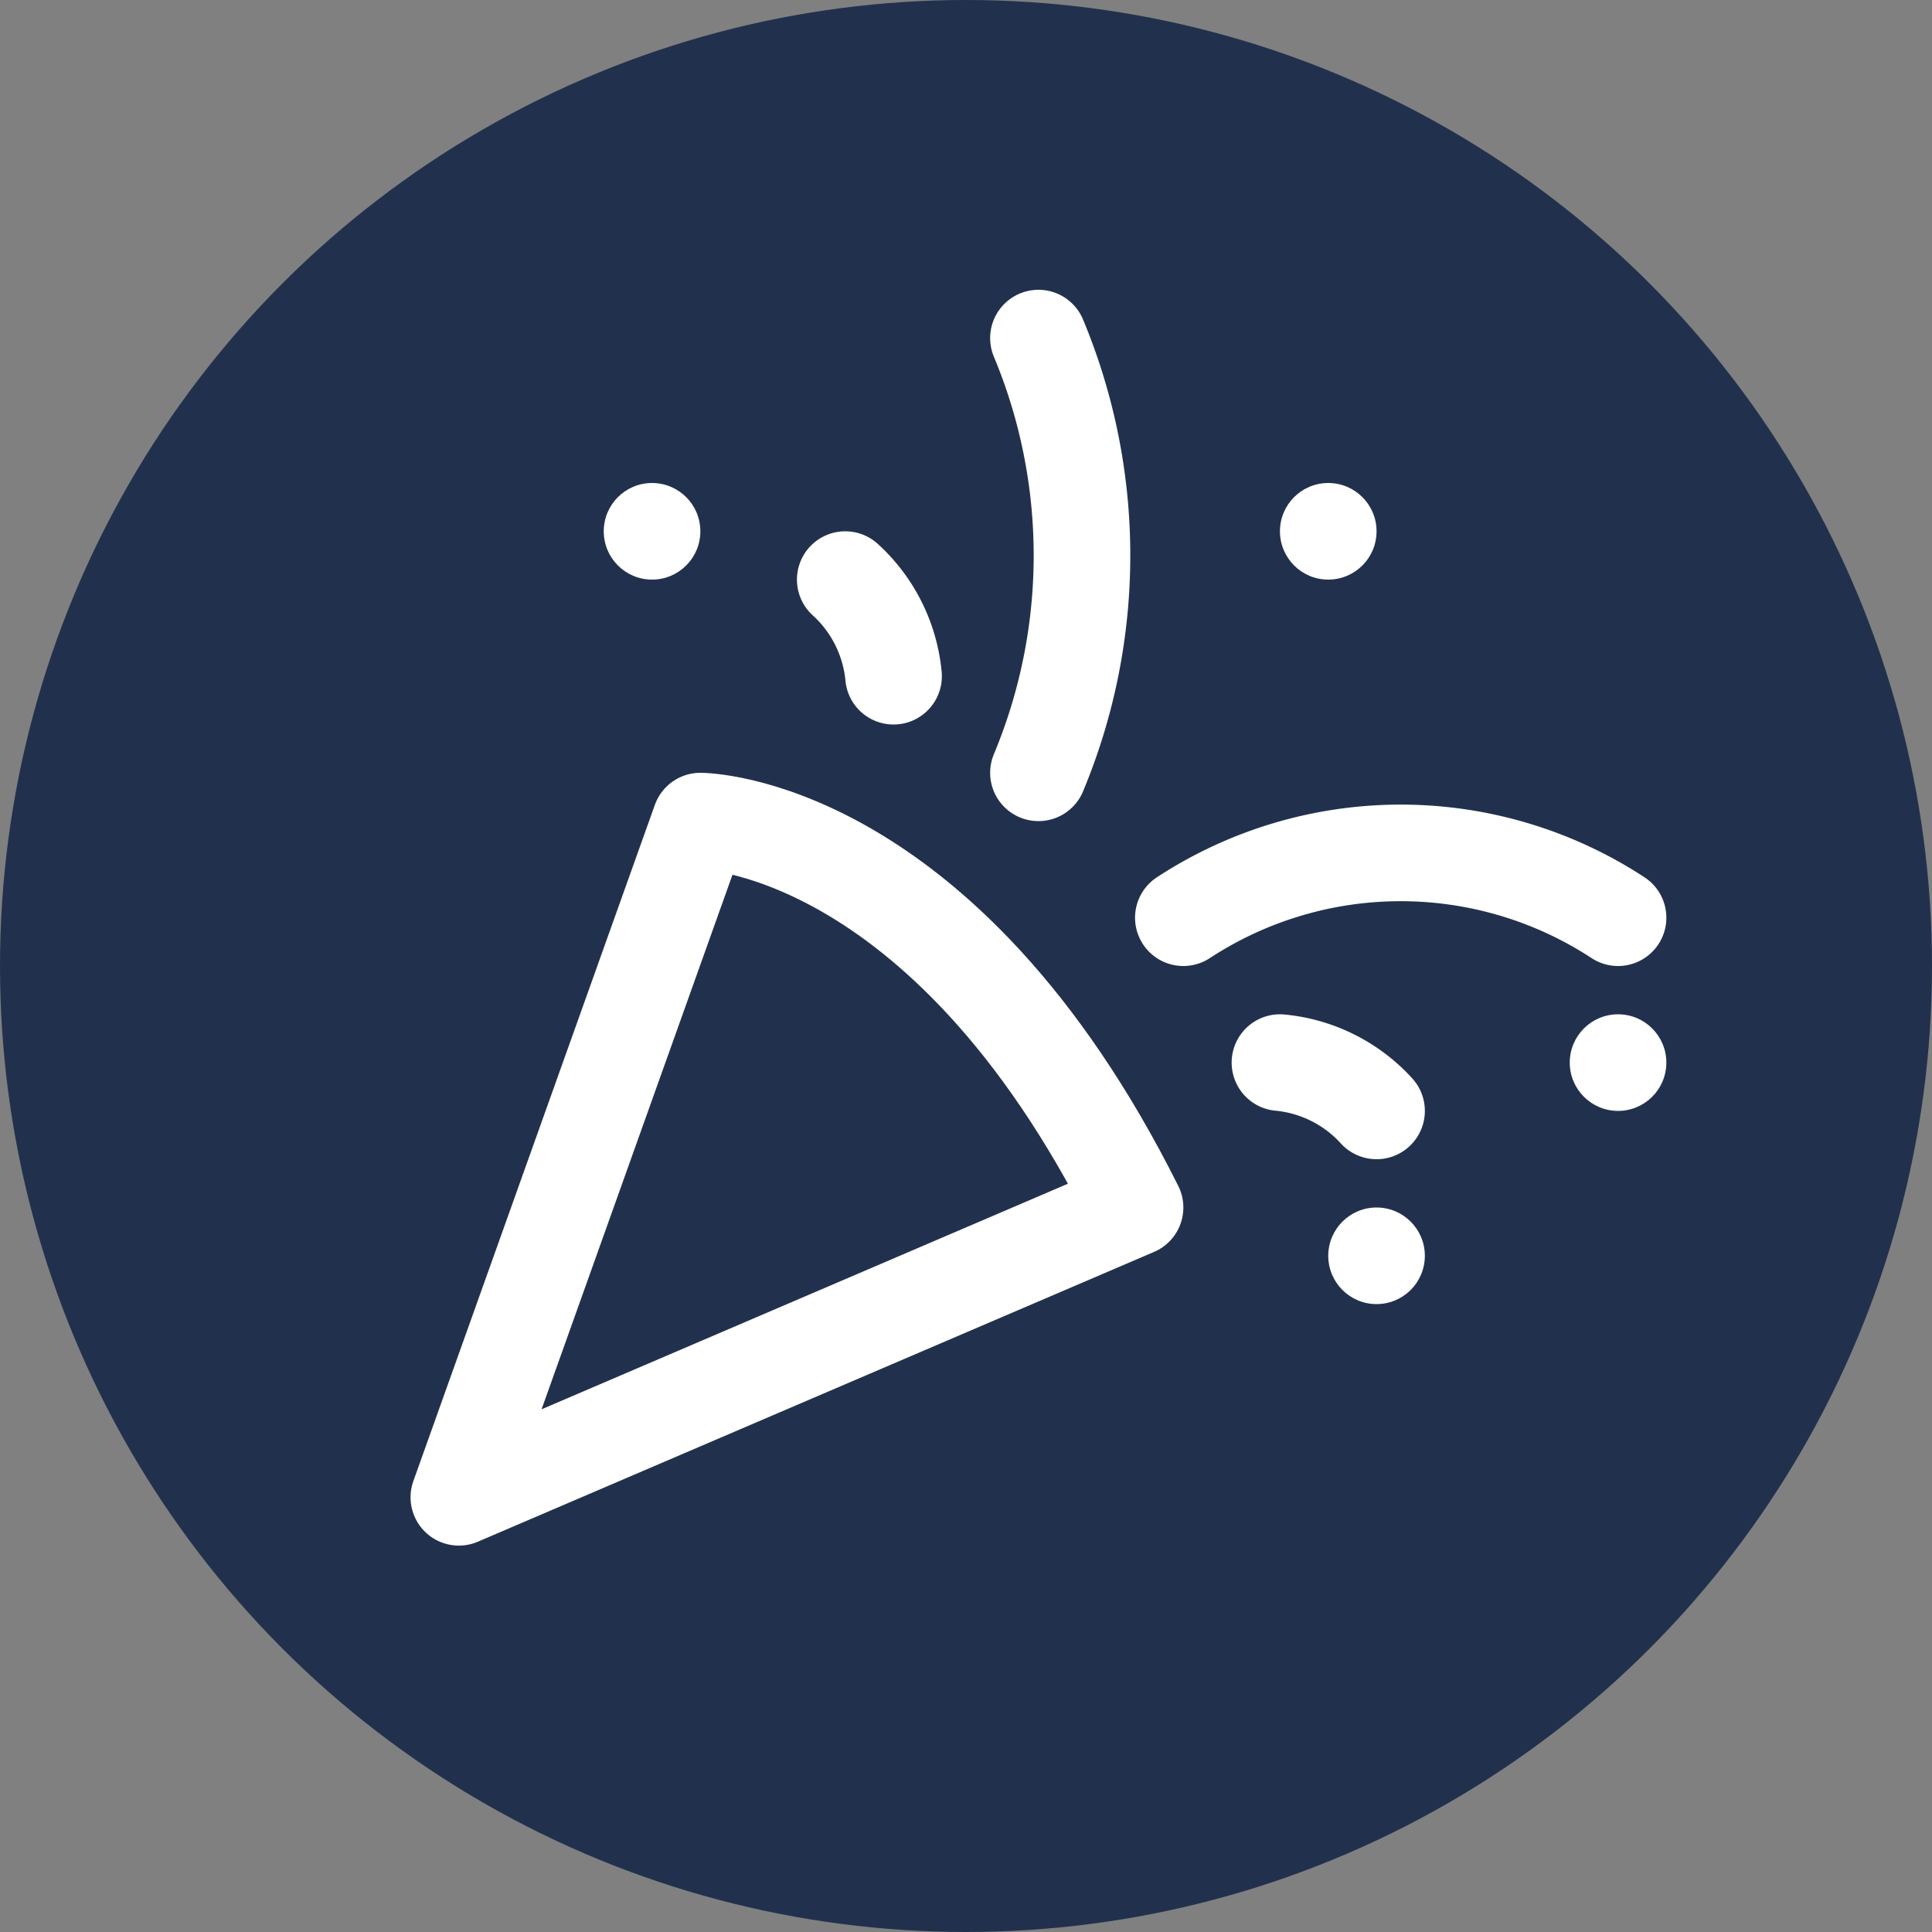
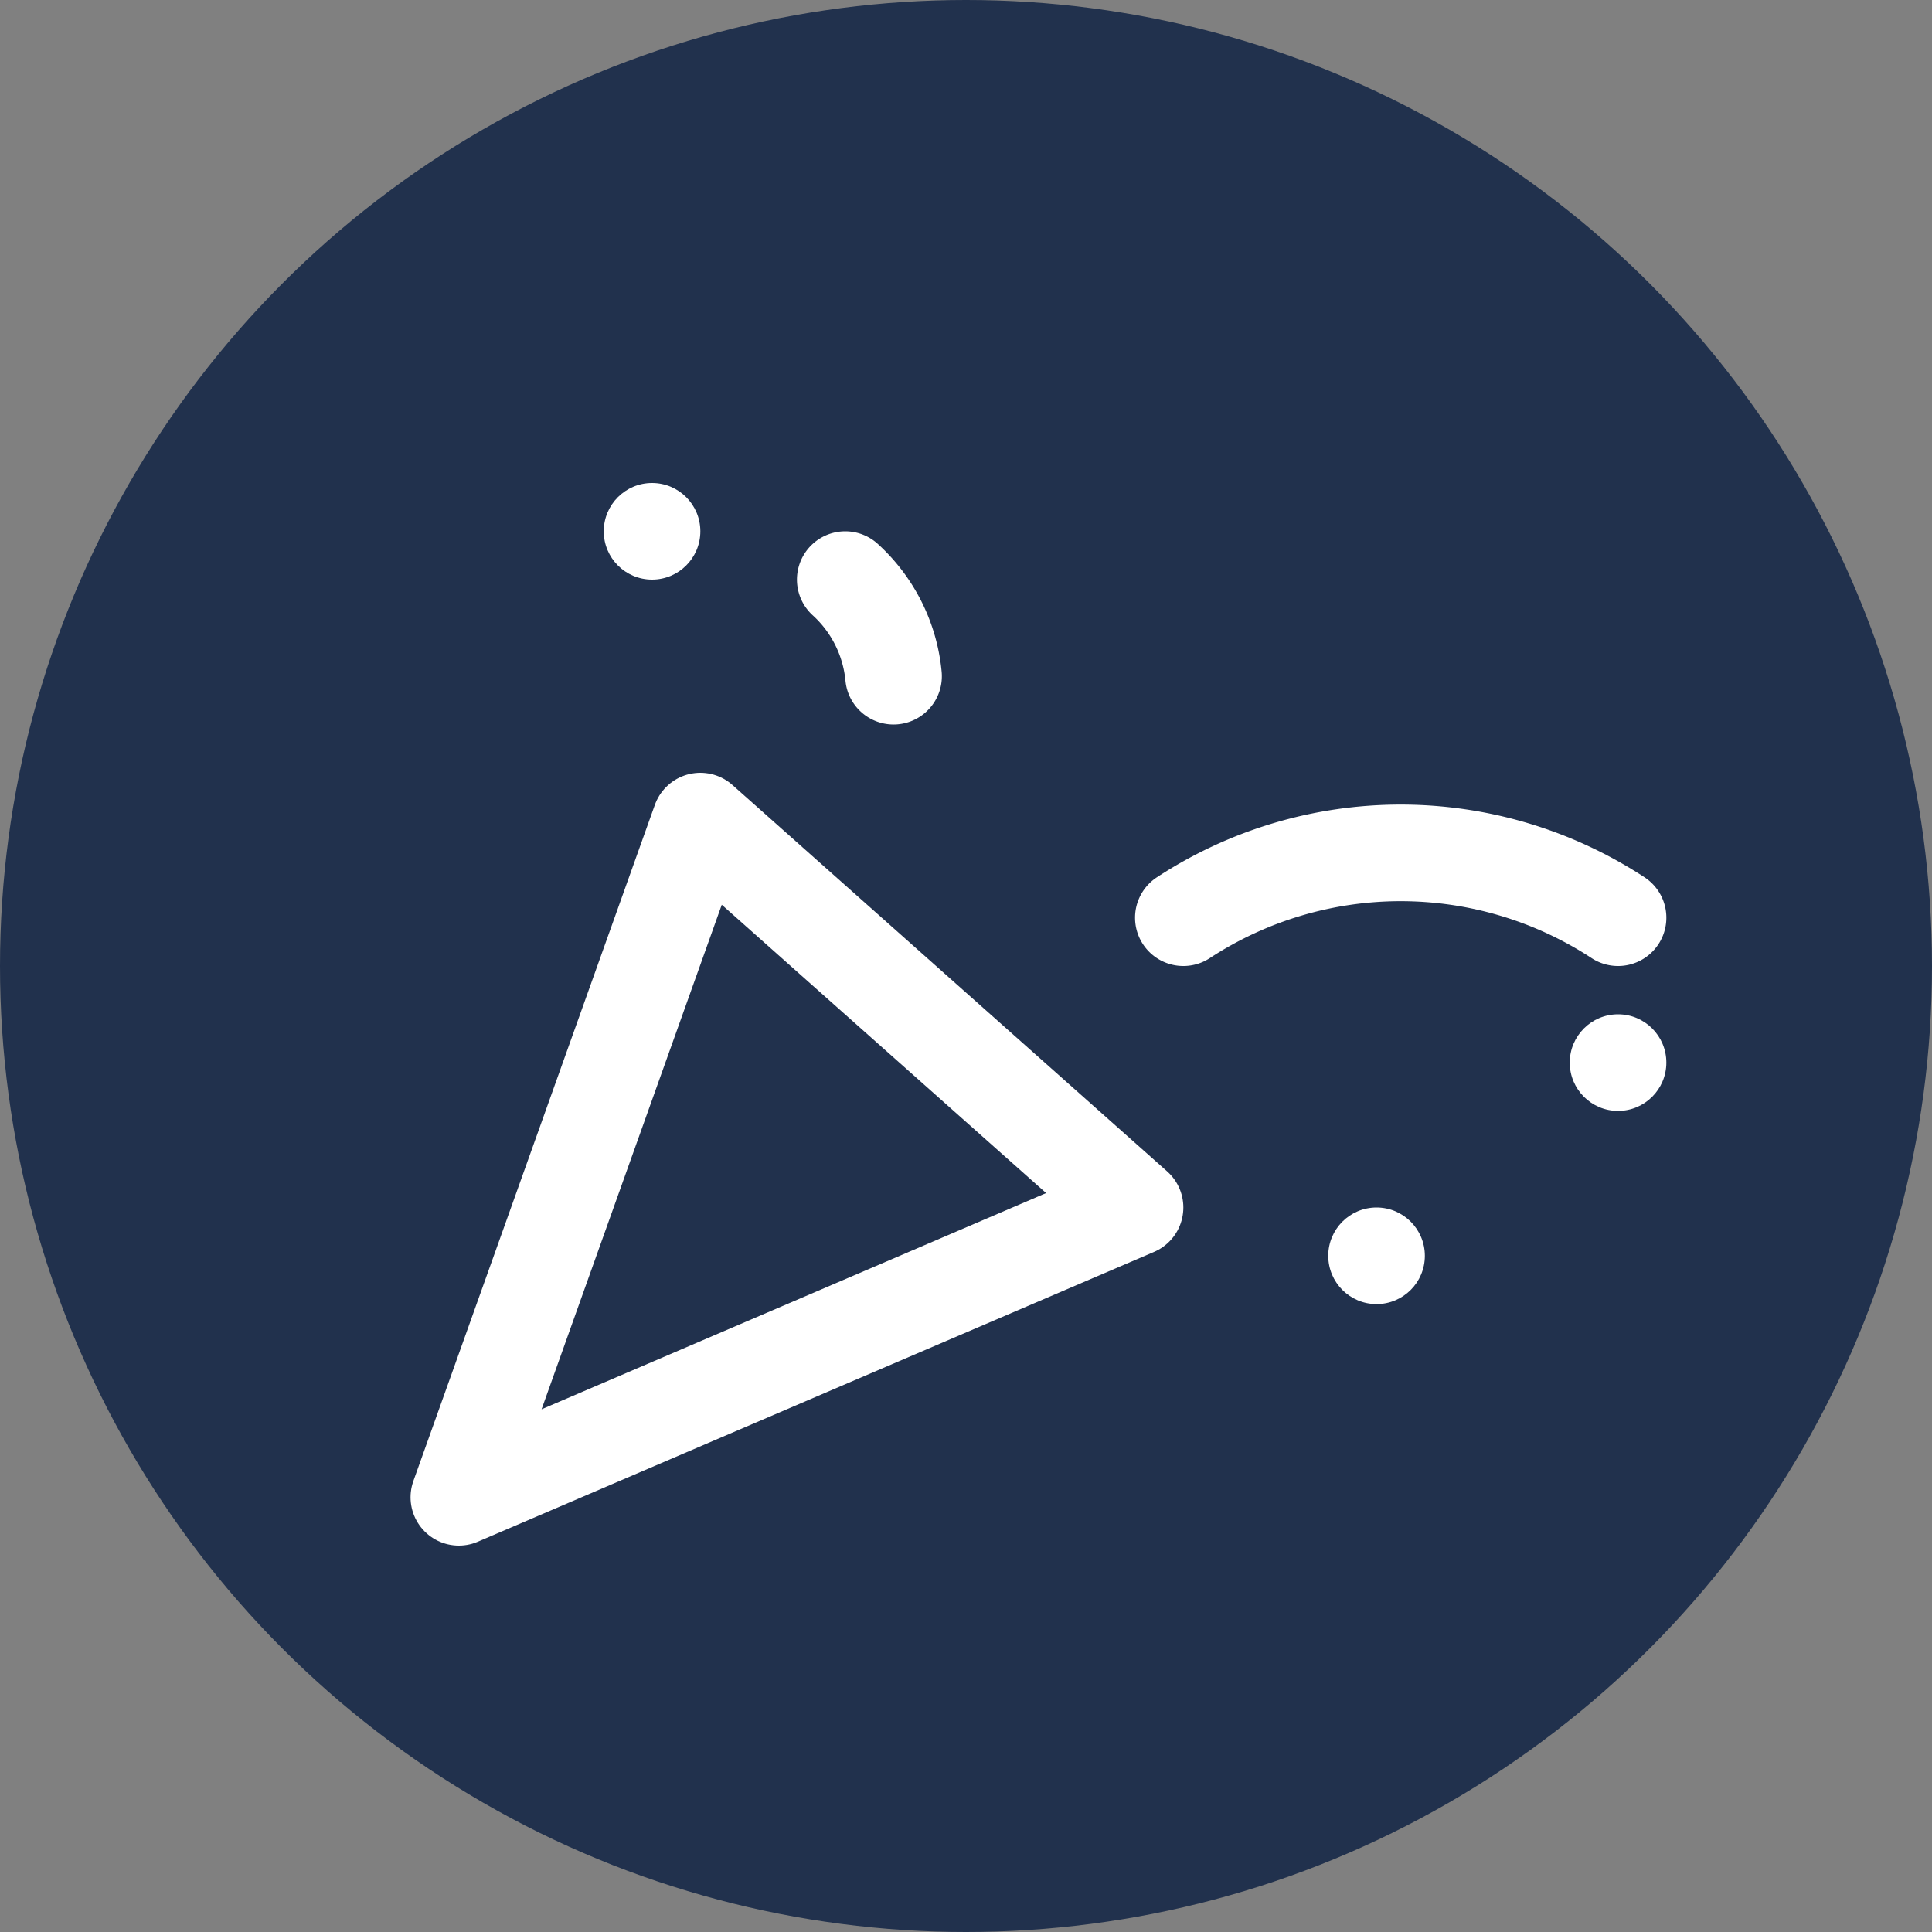
<svg xmlns="http://www.w3.org/2000/svg" viewBox="0 0 40 40">
  <rect x="0" y="0" width="40" height="40" fill="#808080" stroke="none" />
  <title>team-firmenevents</title>
  <g id="hintergrund">
    <circle cx="20" cy="20" r="20" fill="#21314d" />
  </g>
  <g id="icon">
    <g id="icon-2" data-name="icon">
-       <path d="M23.5,25l-14,6,5-14S19.5,17,23.5,25Z" fill="none" stroke="#fff" stroke-linecap="round" stroke-linejoin="round" stroke-width="2" />
-       <path d="M21.5,16a11.683,11.683,0,0,0,0-9" fill="none" stroke="#fff" stroke-linecap="round" stroke-linejoin="round" stroke-width="2" />
+       <path d="M23.5,25l-14,6,5-14Z" fill="none" stroke="#fff" stroke-linecap="round" stroke-linejoin="round" stroke-width="2" />
      <path d="M24.5,19a8.217,8.217,0,0,1,9,0" fill="none" stroke="#fff" stroke-linecap="round" stroke-linejoin="round" stroke-width="2" />
      <path d="M18.5,14a3.097,3.097,0,0,0-1-2" fill="none" stroke="#fff" stroke-linecap="round" stroke-linejoin="round" stroke-width="2" />
-       <path d="M26.5,22a3.097,3.097,0,0,1,2,1" fill="none" stroke="#fff" stroke-linecap="round" stroke-linejoin="round" stroke-width="2" />
      <circle cx="28.5" cy="26" r="1" fill="#fff" />
      <circle cx="13.5" cy="11" r="1" fill="#fff" />
-       <circle cx="27.5" cy="11" r="1" fill="#fff" />
      <circle cx="33.5" cy="22" r="1" fill="#fff" />
    </g>
  </g>
</svg>